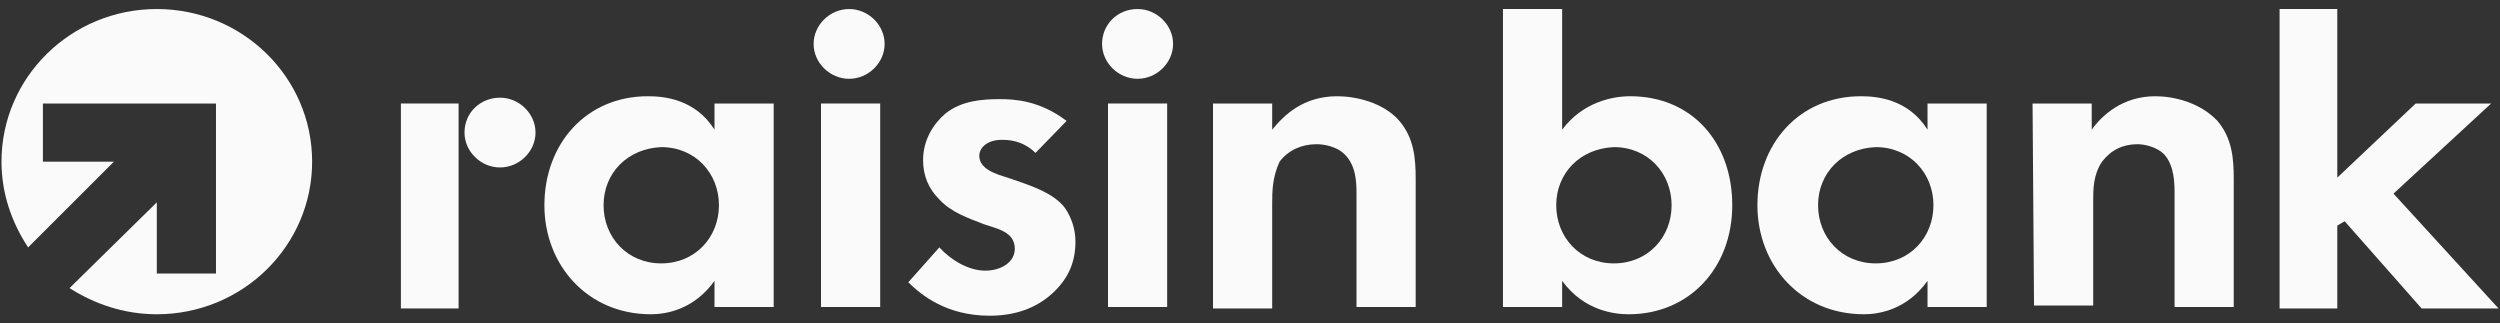
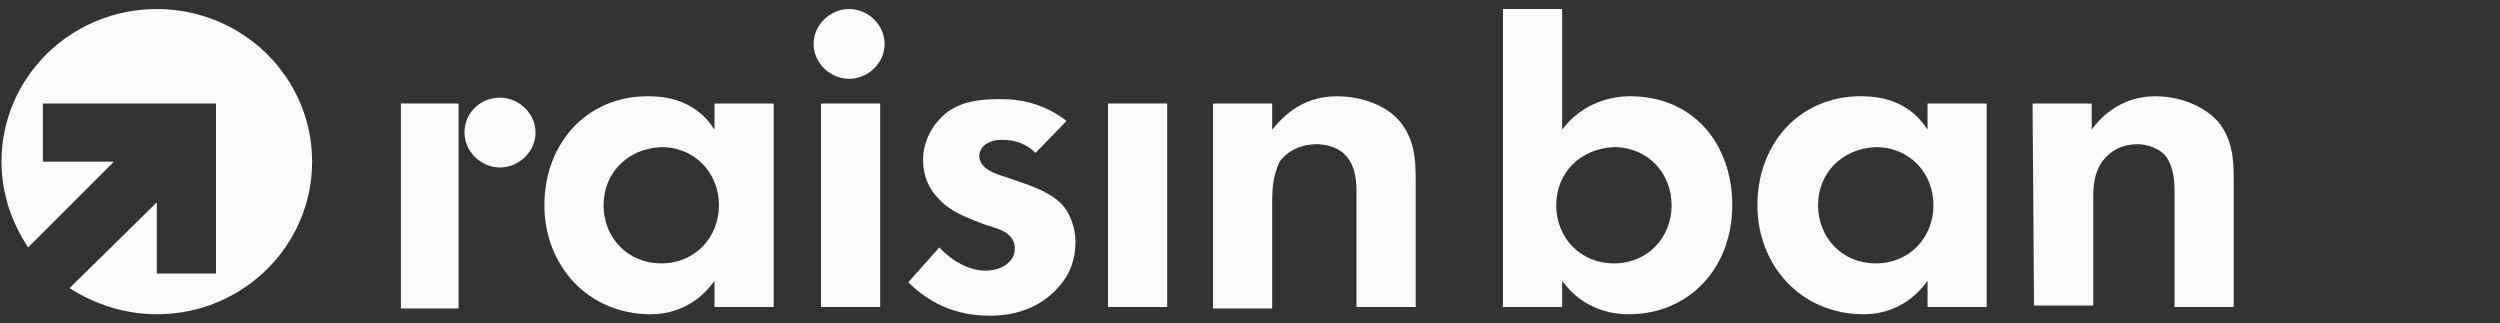
<svg xmlns="http://www.w3.org/2000/svg" width="232" height="30" viewBox="0 0 232 30" fill="none">
  <rect x="0" y="0" width="232" height="30" fill="#333333" stroke="none" />
  <g clip-path="url(#clip0_802_10915)">
    <path d="M56.011 19.047C56.011 22.014 58.207 24.442 61.364 24.442C64.522 24.442 66.718 22.014 66.718 19.047C66.718 16.079 64.522 13.652 61.364 13.652C58.207 13.787 56.011 16.079 56.011 19.047ZM66.306 9.605H71.798V28.489H66.306V26.061C64.385 28.759 61.776 29.163 60.404 29.163C54.501 29.163 50.52 24.577 50.52 19.047C50.52 13.382 54.363 8.931 60.129 8.931C61.639 8.931 64.522 9.2 66.306 12.033V9.605Z" fill="#FAFAFA" />
    <path d="M78.799 0.838C80.583 0.838 82.093 2.322 82.093 4.075C82.093 5.829 80.583 7.312 78.799 7.312C77.014 7.312 75.504 5.829 75.504 4.075C75.504 2.322 77.014 0.838 78.799 0.838Z" fill="#FAFAFA" />
    <path d="M81.682 9.605H76.19V28.489H81.682V9.605Z" fill="#FAFAFA" />
    <path d="M96.095 14.191C94.859 12.977 93.487 12.977 92.938 12.977C91.702 12.977 90.878 13.651 90.878 14.461C90.878 15 91.153 15.675 92.663 16.214L93.898 16.619C95.409 17.158 97.742 17.833 98.841 19.317C99.39 20.126 99.802 21.205 99.802 22.419C99.802 24.172 99.252 25.791 97.605 27.275C96.095 28.623 94.173 29.298 91.839 29.298C87.858 29.298 85.525 27.41 84.289 26.195L87.172 22.958C88.27 24.172 89.918 25.116 91.427 25.116C92.938 25.116 94.173 24.307 94.173 23.093C94.173 21.879 93.212 21.475 92.526 21.205L91.29 20.8C89.918 20.261 88.27 19.721 87.172 18.507C86.211 17.563 85.662 16.349 85.662 14.865C85.662 12.977 86.623 11.493 87.721 10.549C89.231 9.335 91.153 9.2 92.8 9.2C94.173 9.2 96.507 9.335 98.978 11.223L96.095 14.191Z" fill="#FAFAFA" />
-     <path d="M105.567 0.838C107.352 0.838 108.862 2.322 108.862 4.075C108.862 5.829 107.352 7.312 105.567 7.312C103.783 7.312 102.272 5.829 102.272 4.075C102.272 2.322 103.645 0.838 105.567 0.838Z" fill="#FAFAFA" />
    <path d="M108.313 9.605H102.822V28.489H108.313V9.605Z" fill="#FAFAFA" />
    <path d="M112.568 9.605H118.059V12.033C119.158 10.684 120.942 8.931 124.1 8.931C125.747 8.931 128.355 9.47 129.865 11.224C131.238 12.842 131.375 14.731 131.375 16.619V28.489H125.884V18.103C125.884 17.024 125.884 15.405 124.786 14.326C123.962 13.517 122.727 13.382 122.178 13.382C120.805 13.382 119.57 13.921 118.746 15C118.059 16.484 118.059 17.833 118.059 18.912V28.624H112.568V9.605Z" fill="#FAFAFA" />
    <path d="M37.203 9.605H42.557V19.452V28.624H37.203V9.605Z" fill="#FAFAFA" />
    <path d="M46.401 9.065C48.186 9.065 49.696 10.549 49.696 12.303C49.696 14.056 48.186 15.54 46.401 15.54C44.617 15.54 43.106 14.056 43.106 12.303C43.106 10.414 44.617 9.065 46.401 9.065Z" fill="#FAFAFA" />
    <path d="M144.418 19.047C144.418 22.015 146.614 24.442 149.771 24.442C152.929 24.442 155.125 22.015 155.125 19.047C155.125 16.08 152.929 13.652 149.771 13.652C146.614 13.787 144.418 16.08 144.418 19.047ZM144.967 12.033C146.889 9.47 149.634 8.931 151.282 8.931C157.047 8.931 160.754 13.247 160.754 19.047C160.754 24.847 156.773 29.163 151.144 29.163C149.909 29.163 147.026 28.894 144.967 26.061V28.489H139.476V0.838H144.967V12.033Z" fill="#FAFAFA" />
    <path d="M168.716 19.047C168.716 22.014 170.913 24.442 174.07 24.442C177.228 24.442 179.424 22.014 179.424 19.047C179.424 16.079 177.228 13.652 174.07 13.652C170.913 13.787 168.716 16.079 168.716 19.047ZM178.875 9.605H184.366V28.489H178.875V26.061C176.953 28.759 174.345 29.163 172.972 29.163C167.069 29.163 163.088 24.577 163.088 19.047C163.088 13.382 166.932 8.931 172.697 8.931C174.207 8.931 177.09 9.2 178.875 12.033V9.605Z" fill="#FAFAFA" />
    <path d="M188.621 9.605H194.112V12.033C195.073 10.684 196.995 8.931 200.015 8.931C201.663 8.931 204.134 9.47 205.781 11.224C207.154 12.842 207.291 14.731 207.291 16.619V28.489H201.8V18.103C201.8 17.024 201.8 15.405 200.839 14.326C200.015 13.517 198.78 13.382 198.368 13.382C196.995 13.382 195.897 13.921 195.073 15C194.25 16.214 194.25 17.563 194.25 18.642V28.354H188.758L188.621 9.605Z" fill="#FAFAFA" />
-     <path d="M211.546 0.838V28.624H216.9V20.936L217.586 20.531L224.725 28.624H231.863L222.116 17.968L231.177 9.605H224.175L216.9 16.484V0.838H211.546Z" fill="#FAFAFA" />
    <path d="M14.552 0.838C6.59 0.838 0.138 7.177 0.138 15.001C0.138 17.968 1.099 20.666 2.609 22.959L10.571 15.001H3.981V9.605H14.552H20.043V15.001V17.833V25.387H14.552V18.777L11.12 22.149L6.452 26.736C8.786 28.219 11.532 29.163 14.552 29.163C22.514 29.163 28.966 22.824 28.966 15.001C28.966 7.177 22.514 0.838 14.552 0.838Z" fill="#FAFAFA" />
  </g>
  <defs>
    <clipPath id="clip0_802_10915">
      <rect width="232" height="29.674" fill="white" transform="translate(0 0.163)" />
    </clipPath>
  </defs>
</svg>